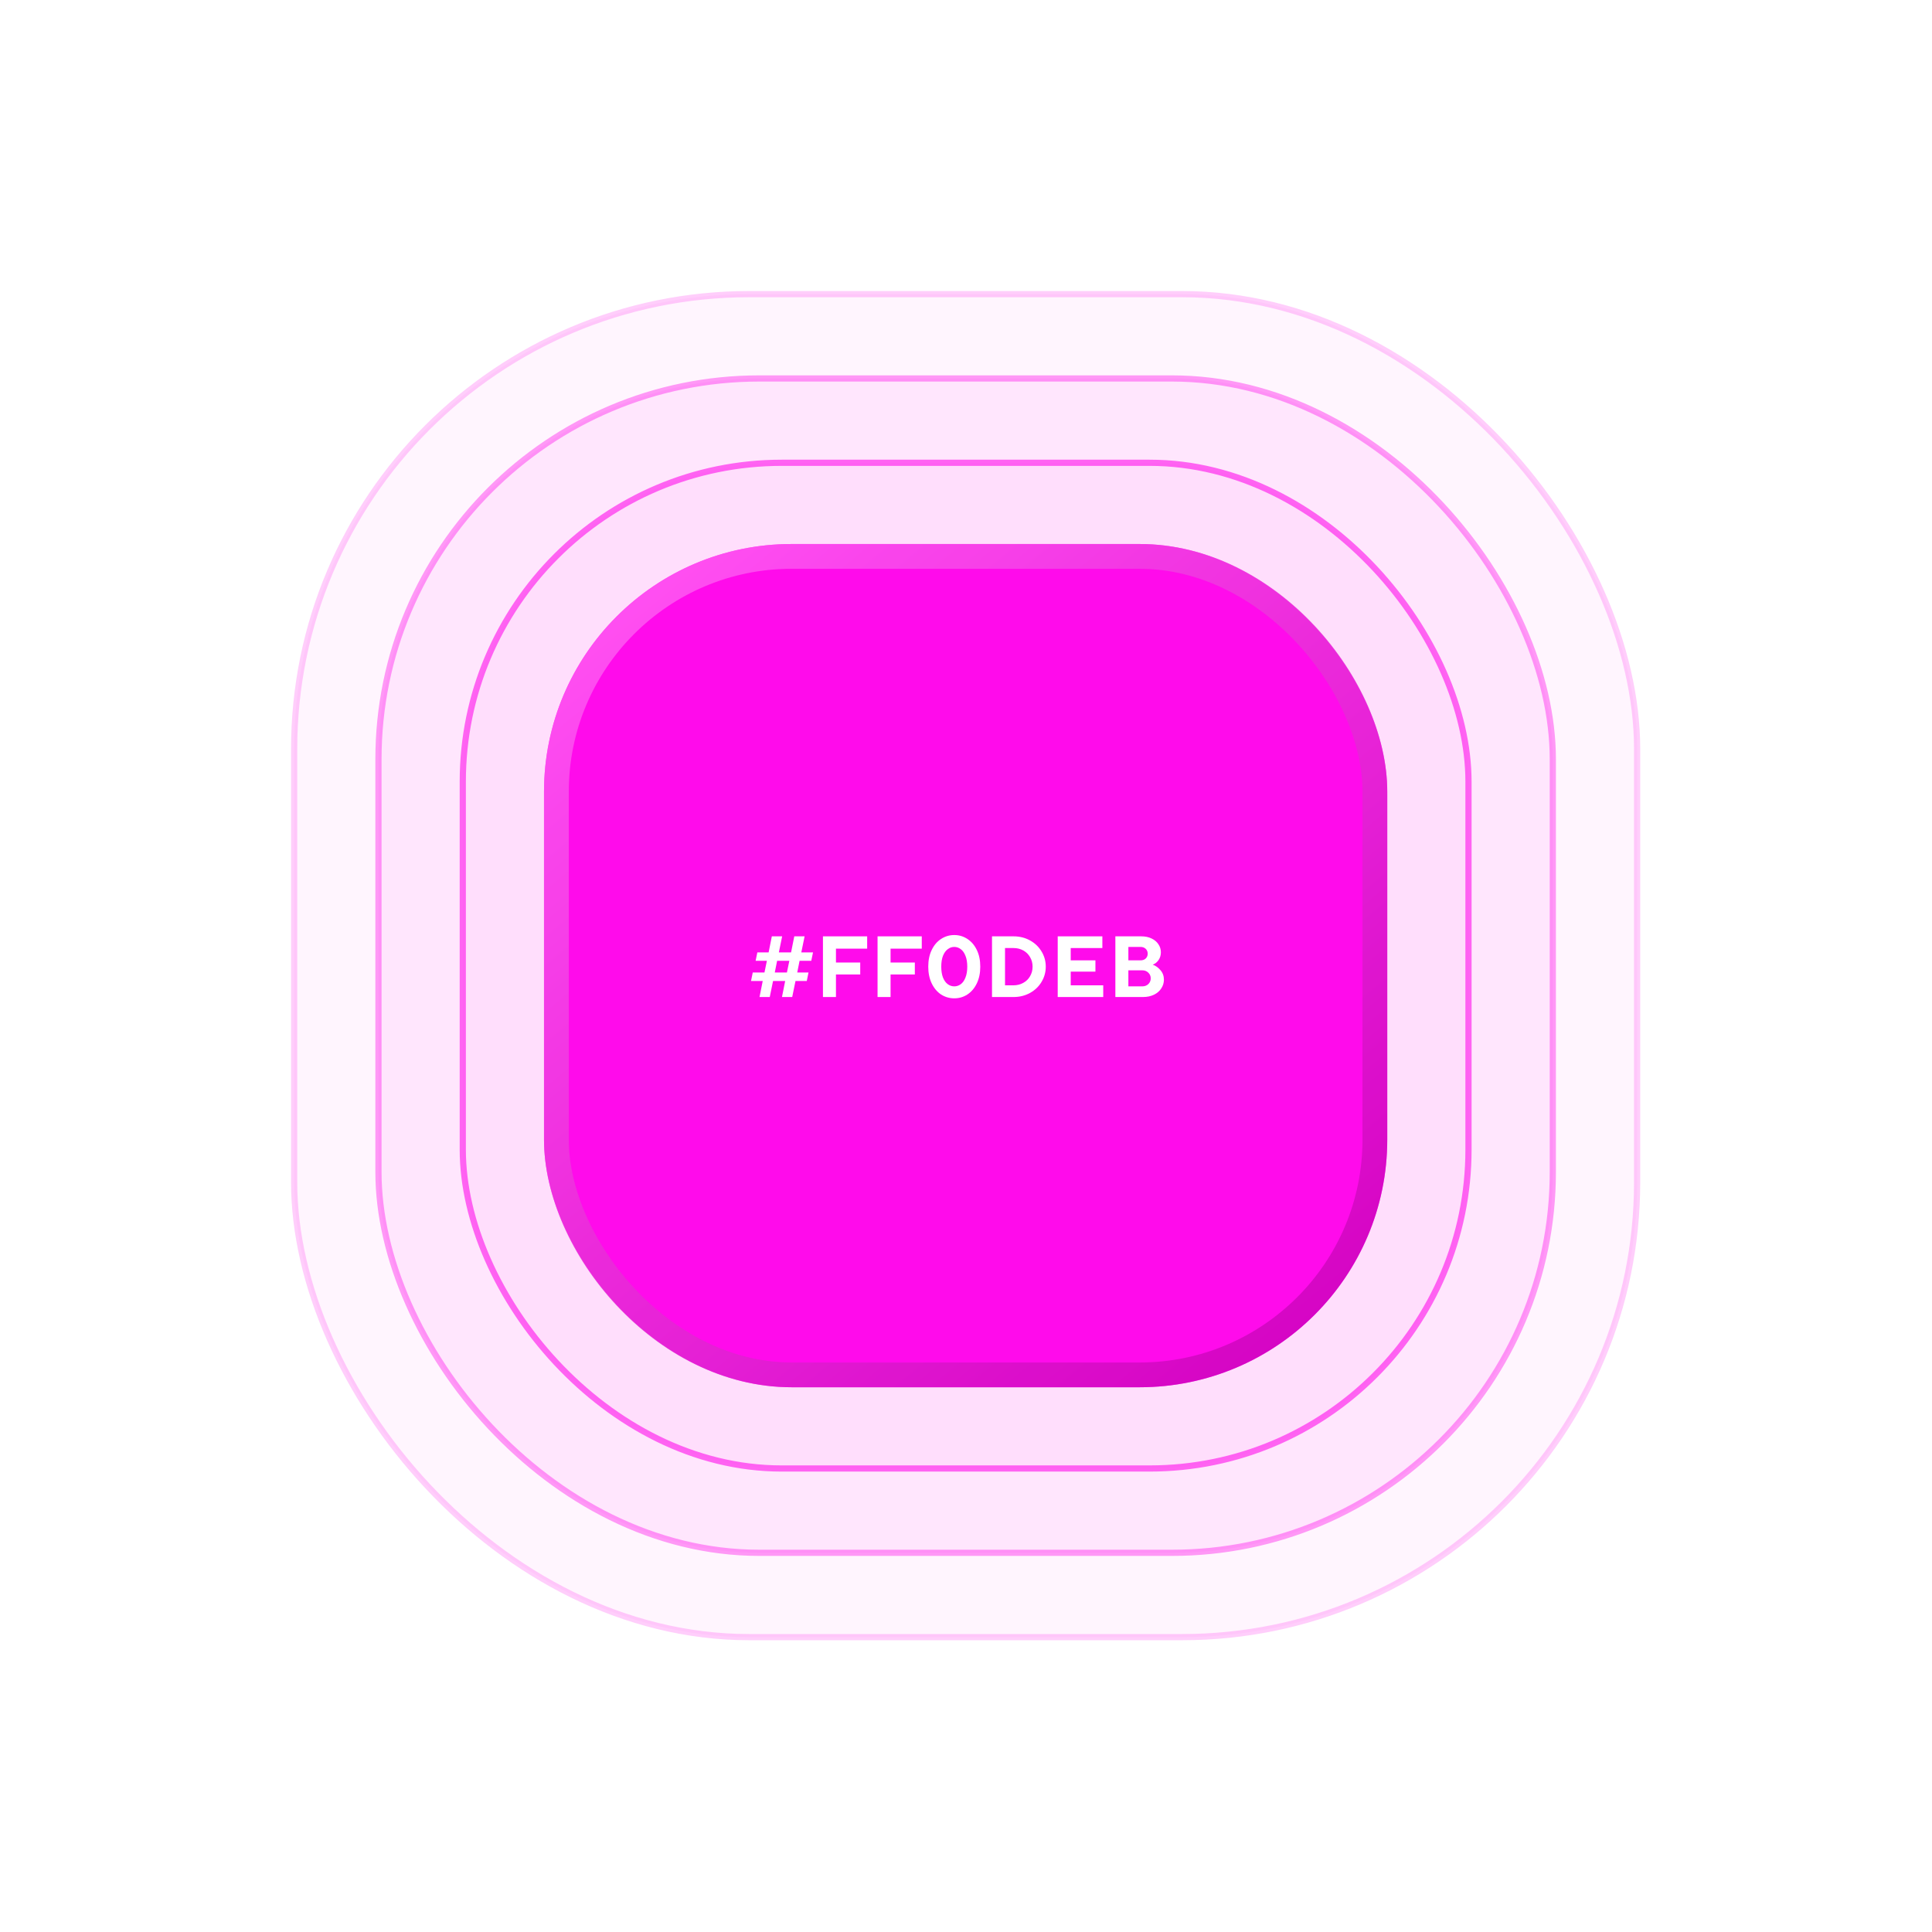
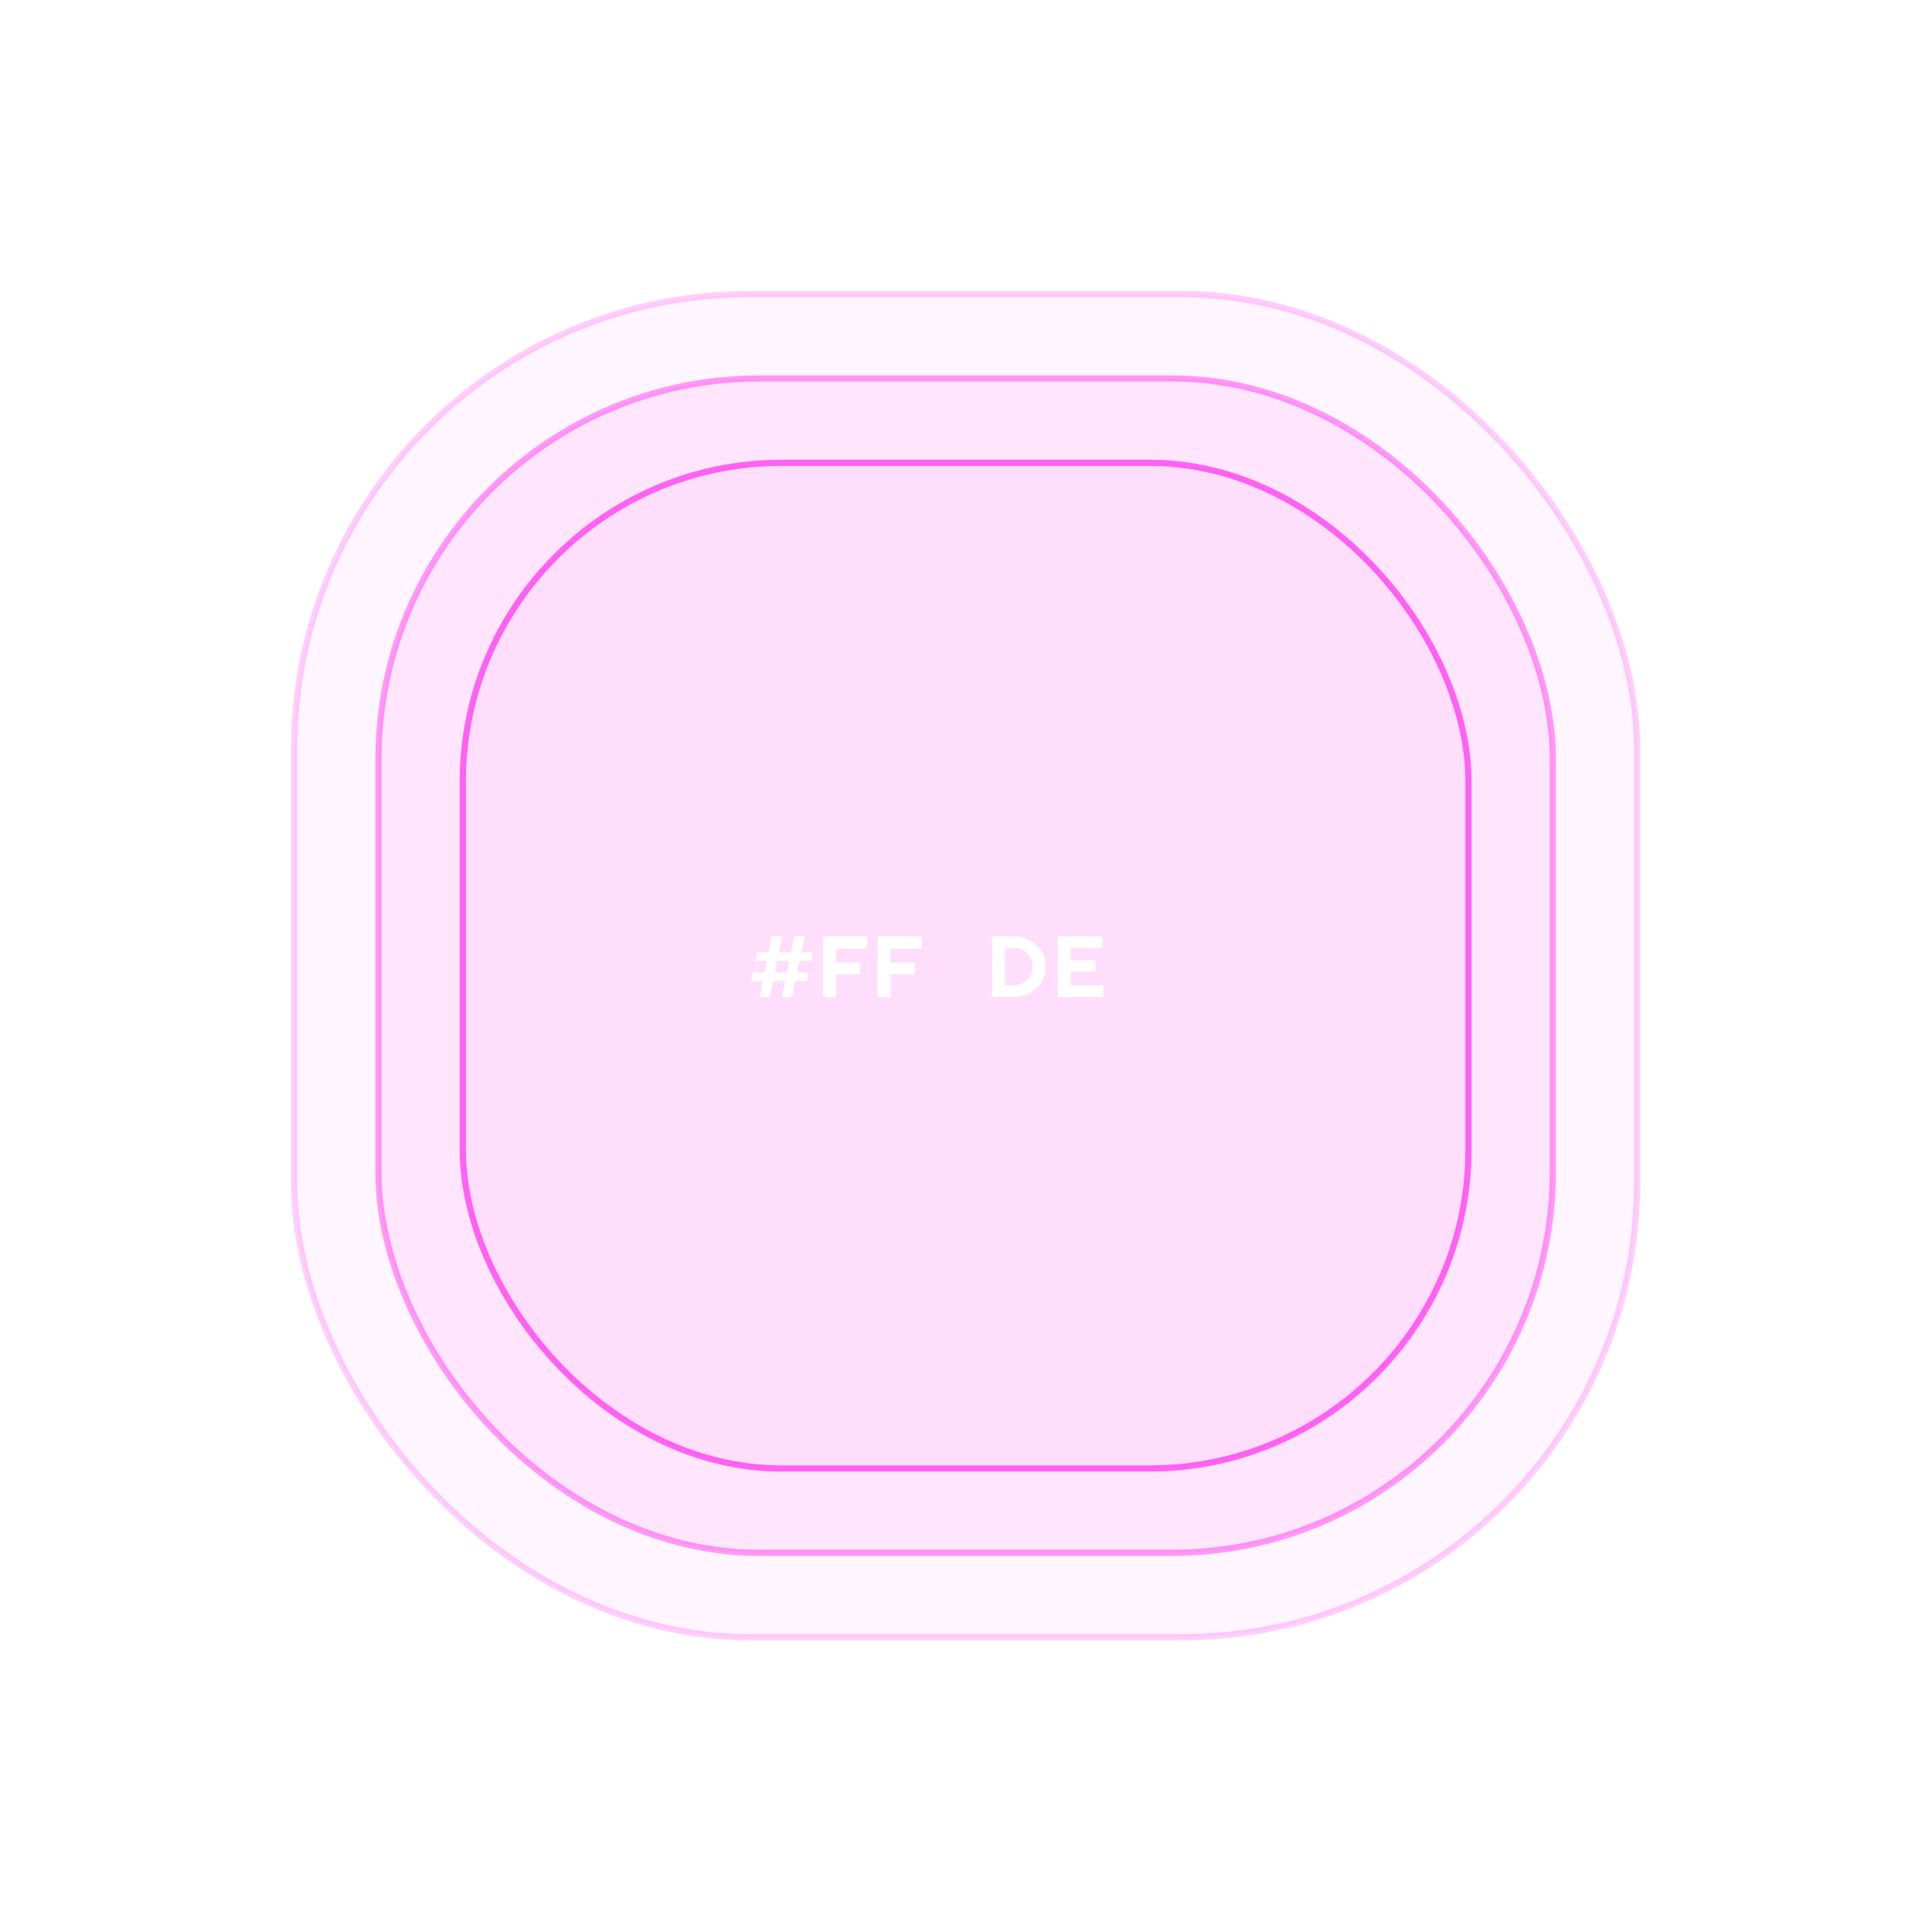
<svg xmlns="http://www.w3.org/2000/svg" width="312" height="312" viewBox="0 0 312 312" fill="none">
  <g filter="url(#filter0_ddddd_3905_44300)">
-     <rect x="87.853" y="87.853" width="136.176" height="136.176" rx="40" fill="#FF0DEB" />
-     <rect x="89.853" y="89.853" width="132.176" height="132.176" rx="38" stroke="url(#paint0_linear_3905_44300)" stroke-opacity="0.6" stroke-width="4" />
-   </g>
+     </g>
  <rect opacity="0.2" x="47.5" y="47.5" width="216.882" height="216.882" rx="73.5" fill="#FF0DEB" fill-opacity="0.2" stroke="#FF0DEB" />
  <rect opacity="0.4" x="61.118" y="61.118" width="189.647" height="189.647" rx="61.5" fill="#FF0DEB" fill-opacity="0.16" stroke="#FF0DEB" />
  <rect opacity="0.6" x="74.735" y="74.735" width="162.412" height="162.412" rx="51.5" fill="#FF0DEB" fill-opacity="0.06" stroke="#FF0DEB" />
  <path d="M124.308 161.01H122.656L123.174 158.42H121.284L121.564 157.048H123.454L123.846 155.158H122.026L122.306 153.8H124.126L124.644 151.21H126.31L125.778 153.8H127.752L128.27 151.21H129.936L129.404 153.8H131.294L131.014 155.158H129.124L128.746 157.048H130.566L130.286 158.42H128.466L127.934 161.01H126.282L126.8 158.42H124.84L124.308 161.01ZM125.498 155.158L125.12 157.048H127.08L127.472 155.158H125.498Z" fill="white" />
  <path d="M134.999 161.01H132.899V151.21H140.039V153.198H134.999V155.438H138.919V157.37H134.999V161.01Z" fill="white" />
  <path d="M143.817 161.01H141.717V151.21H148.857V153.198H143.817V155.438H147.737V157.37H143.817V161.01Z" fill="white" />
-   <path d="M154.105 161.22C153.331 161.22 152.621 161.015 151.977 160.604C151.343 160.184 150.839 159.587 150.465 158.812C150.092 158.037 149.905 157.137 149.905 156.11C149.905 155.074 150.092 154.173 150.465 153.408C150.839 152.633 151.343 152.041 151.977 151.63C152.621 151.21 153.331 151 154.105 151C154.88 151 155.585 151.21 156.219 151.63C156.863 152.041 157.372 152.633 157.745 153.408C158.119 154.173 158.305 155.074 158.305 156.11C158.305 157.137 158.119 158.037 157.745 158.812C157.372 159.587 156.863 160.184 156.219 160.604C155.585 161.015 154.88 161.22 154.105 161.22ZM154.105 159.288C154.488 159.288 154.838 159.171 155.155 158.938C155.473 158.705 155.725 158.35 155.911 157.874C156.107 157.389 156.205 156.801 156.205 156.11C156.205 155.41 156.107 154.822 155.911 154.346C155.725 153.87 155.473 153.515 155.155 153.282C154.838 153.039 154.488 152.918 154.105 152.918C153.723 152.918 153.373 153.039 153.055 153.282C152.738 153.515 152.481 153.87 152.285 154.346C152.099 154.822 152.005 155.41 152.005 156.11C152.005 156.801 152.099 157.389 152.285 157.874C152.481 158.35 152.738 158.705 153.055 158.938C153.373 159.171 153.723 159.288 154.105 159.288Z" fill="white" />
  <path d="M160.201 161.01V151.21H163.673C164.653 151.21 165.54 151.429 166.333 151.868C167.127 152.307 167.747 152.899 168.195 153.646C168.653 154.393 168.881 155.214 168.881 156.11C168.881 156.997 168.653 157.818 168.195 158.574C167.747 159.321 167.127 159.913 166.333 160.352C165.54 160.791 164.653 161.01 163.673 161.01H160.201ZM163.673 159.12C164.252 159.12 164.775 158.989 165.241 158.728C165.717 158.467 166.086 158.107 166.347 157.65C166.618 157.183 166.753 156.67 166.753 156.11C166.753 155.541 166.618 155.027 166.347 154.57C166.086 154.113 165.722 153.753 165.255 153.492C164.789 153.231 164.261 153.1 163.673 153.1H162.301V159.12H163.673Z" fill="white" />
  <path d="M178.161 161.01H170.811V151.21H178.021V153.1H172.911V155.088H176.901V156.908H172.911V159.12H178.161V161.01Z" fill="white" />
-   <path d="M180.121 161.01V151.21H184.293C184.937 151.21 185.497 151.327 185.973 151.56C186.459 151.793 186.827 152.106 187.079 152.498C187.341 152.89 187.471 153.319 187.471 153.786C187.471 154.262 187.345 154.682 187.093 155.046C186.841 155.401 186.529 155.648 186.155 155.788C186.603 155.937 187.014 156.227 187.387 156.656C187.77 157.085 187.961 157.603 187.961 158.21C187.961 158.714 187.821 159.181 187.541 159.61C187.271 160.039 186.879 160.38 186.365 160.632C185.852 160.884 185.255 161.01 184.573 161.01H180.121ZM184.181 155.088C184.536 155.088 184.816 154.99 185.021 154.794C185.236 154.589 185.343 154.327 185.343 154.01C185.343 153.693 185.236 153.431 185.021 153.226C184.807 153.021 184.527 152.918 184.181 152.918H182.221V155.088H184.181ZM184.461 159.288C184.863 159.288 185.189 159.167 185.441 158.924C185.703 158.672 185.833 158.364 185.833 158C185.833 157.627 185.703 157.319 185.441 157.076C185.189 156.824 184.863 156.698 184.461 156.698H182.221V159.288H184.461Z" fill="white" />
  <defs>
    <filter id="filter0_ddddd_3905_44300" x="0.7" y="0.7" width="310.482" height="310.482" filterUnits="userSpaceOnUse" color-interpolation-filters="sRGB">
      <feFlood flood-opacity="0" result="BackgroundImageFix" />
      <feColorMatrix in="SourceAlpha" type="matrix" values="0 0 0 0 0 0 0 0 0 0 0 0 0 0 0 0 0 0 127 0" result="hardAlpha" />
      <feOffset />
      <feGaussianBlur stdDeviation="43.577" />
      <feComposite in2="hardAlpha" operator="out" />
      <feColorMatrix type="matrix" values="0 0 0 0 1 0 0 0 0 0.051 0 0 0 0 0.922 0 0 0 0.2 0" />
      <feBlend mode="normal" in2="BackgroundImageFix" result="effect1_dropShadow_3905_44300" />
      <feColorMatrix in="SourceAlpha" type="matrix" values="0 0 0 0 0 0 0 0 0 0 0 0 0 0 0 0 0 0 127 0" result="hardAlpha" />
      <feOffset />
      <feGaussianBlur stdDeviation="21.788" />
      <feComposite in2="hardAlpha" operator="out" />
      <feColorMatrix type="matrix" values="0 0 0 0 1 0 0 0 0 0.051 0 0 0 0 0.922 0 0 0 0.2 0" />
      <feBlend mode="normal" in2="effect1_dropShadow_3905_44300" result="effect2_dropShadow_3905_44300" />
      <feColorMatrix in="SourceAlpha" type="matrix" values="0 0 0 0 0 0 0 0 0 0 0 0 0 0 0 0 0 0 127 0" result="hardAlpha" />
      <feOffset />
      <feGaussianBlur stdDeviation="16.341" />
      <feComposite in2="hardAlpha" operator="out" />
      <feColorMatrix type="matrix" values="0 0 0 0 1 0 0 0 0 0.051 0 0 0 0 0.922 0 0 0 0.2 0" />
      <feBlend mode="normal" in2="effect2_dropShadow_3905_44300" result="effect3_dropShadow_3905_44300" />
      <feColorMatrix in="SourceAlpha" type="matrix" values="0 0 0 0 0 0 0 0 0 0 0 0 0 0 0 0 0 0 127 0" result="hardAlpha" />
      <feOffset />
      <feGaussianBlur stdDeviation="10.894" />
      <feComposite in2="hardAlpha" operator="out" />
      <feColorMatrix type="matrix" values="0 0 0 0 1 0 0 0 0 0.051 0 0 0 0 0.922 0 0 0 0.2 0" />
      <feBlend mode="normal" in2="effect3_dropShadow_3905_44300" result="effect4_dropShadow_3905_44300" />
      <feColorMatrix in="SourceAlpha" type="matrix" values="0 0 0 0 0 0 0 0 0 0 0 0 0 0 0 0 0 0 127 0" result="hardAlpha" />
      <feOffset />
      <feGaussianBlur stdDeviation="5.447" />
      <feComposite in2="hardAlpha" operator="out" />
      <feColorMatrix type="matrix" values="0 0 0 0 1 0 0 0 0 0.051 0 0 0 0 0.922 0 0 0 0.2 0" />
      <feBlend mode="normal" in2="effect4_dropShadow_3905_44300" result="effect5_dropShadow_3905_44300" />
      <feBlend mode="normal" in="SourceGraphic" in2="effect5_dropShadow_3905_44300" result="shape" />
    </filter>
    <linearGradient id="paint0_linear_3905_44300" x1="107.598" y1="94.662" x2="208.369" y2="215.859" gradientUnits="userSpaceOnUse">
      <stop stop-color="#FF8CF6" />
      <stop offset="1" stop-color="#AF00A1" />
    </linearGradient>
  </defs>
</svg>